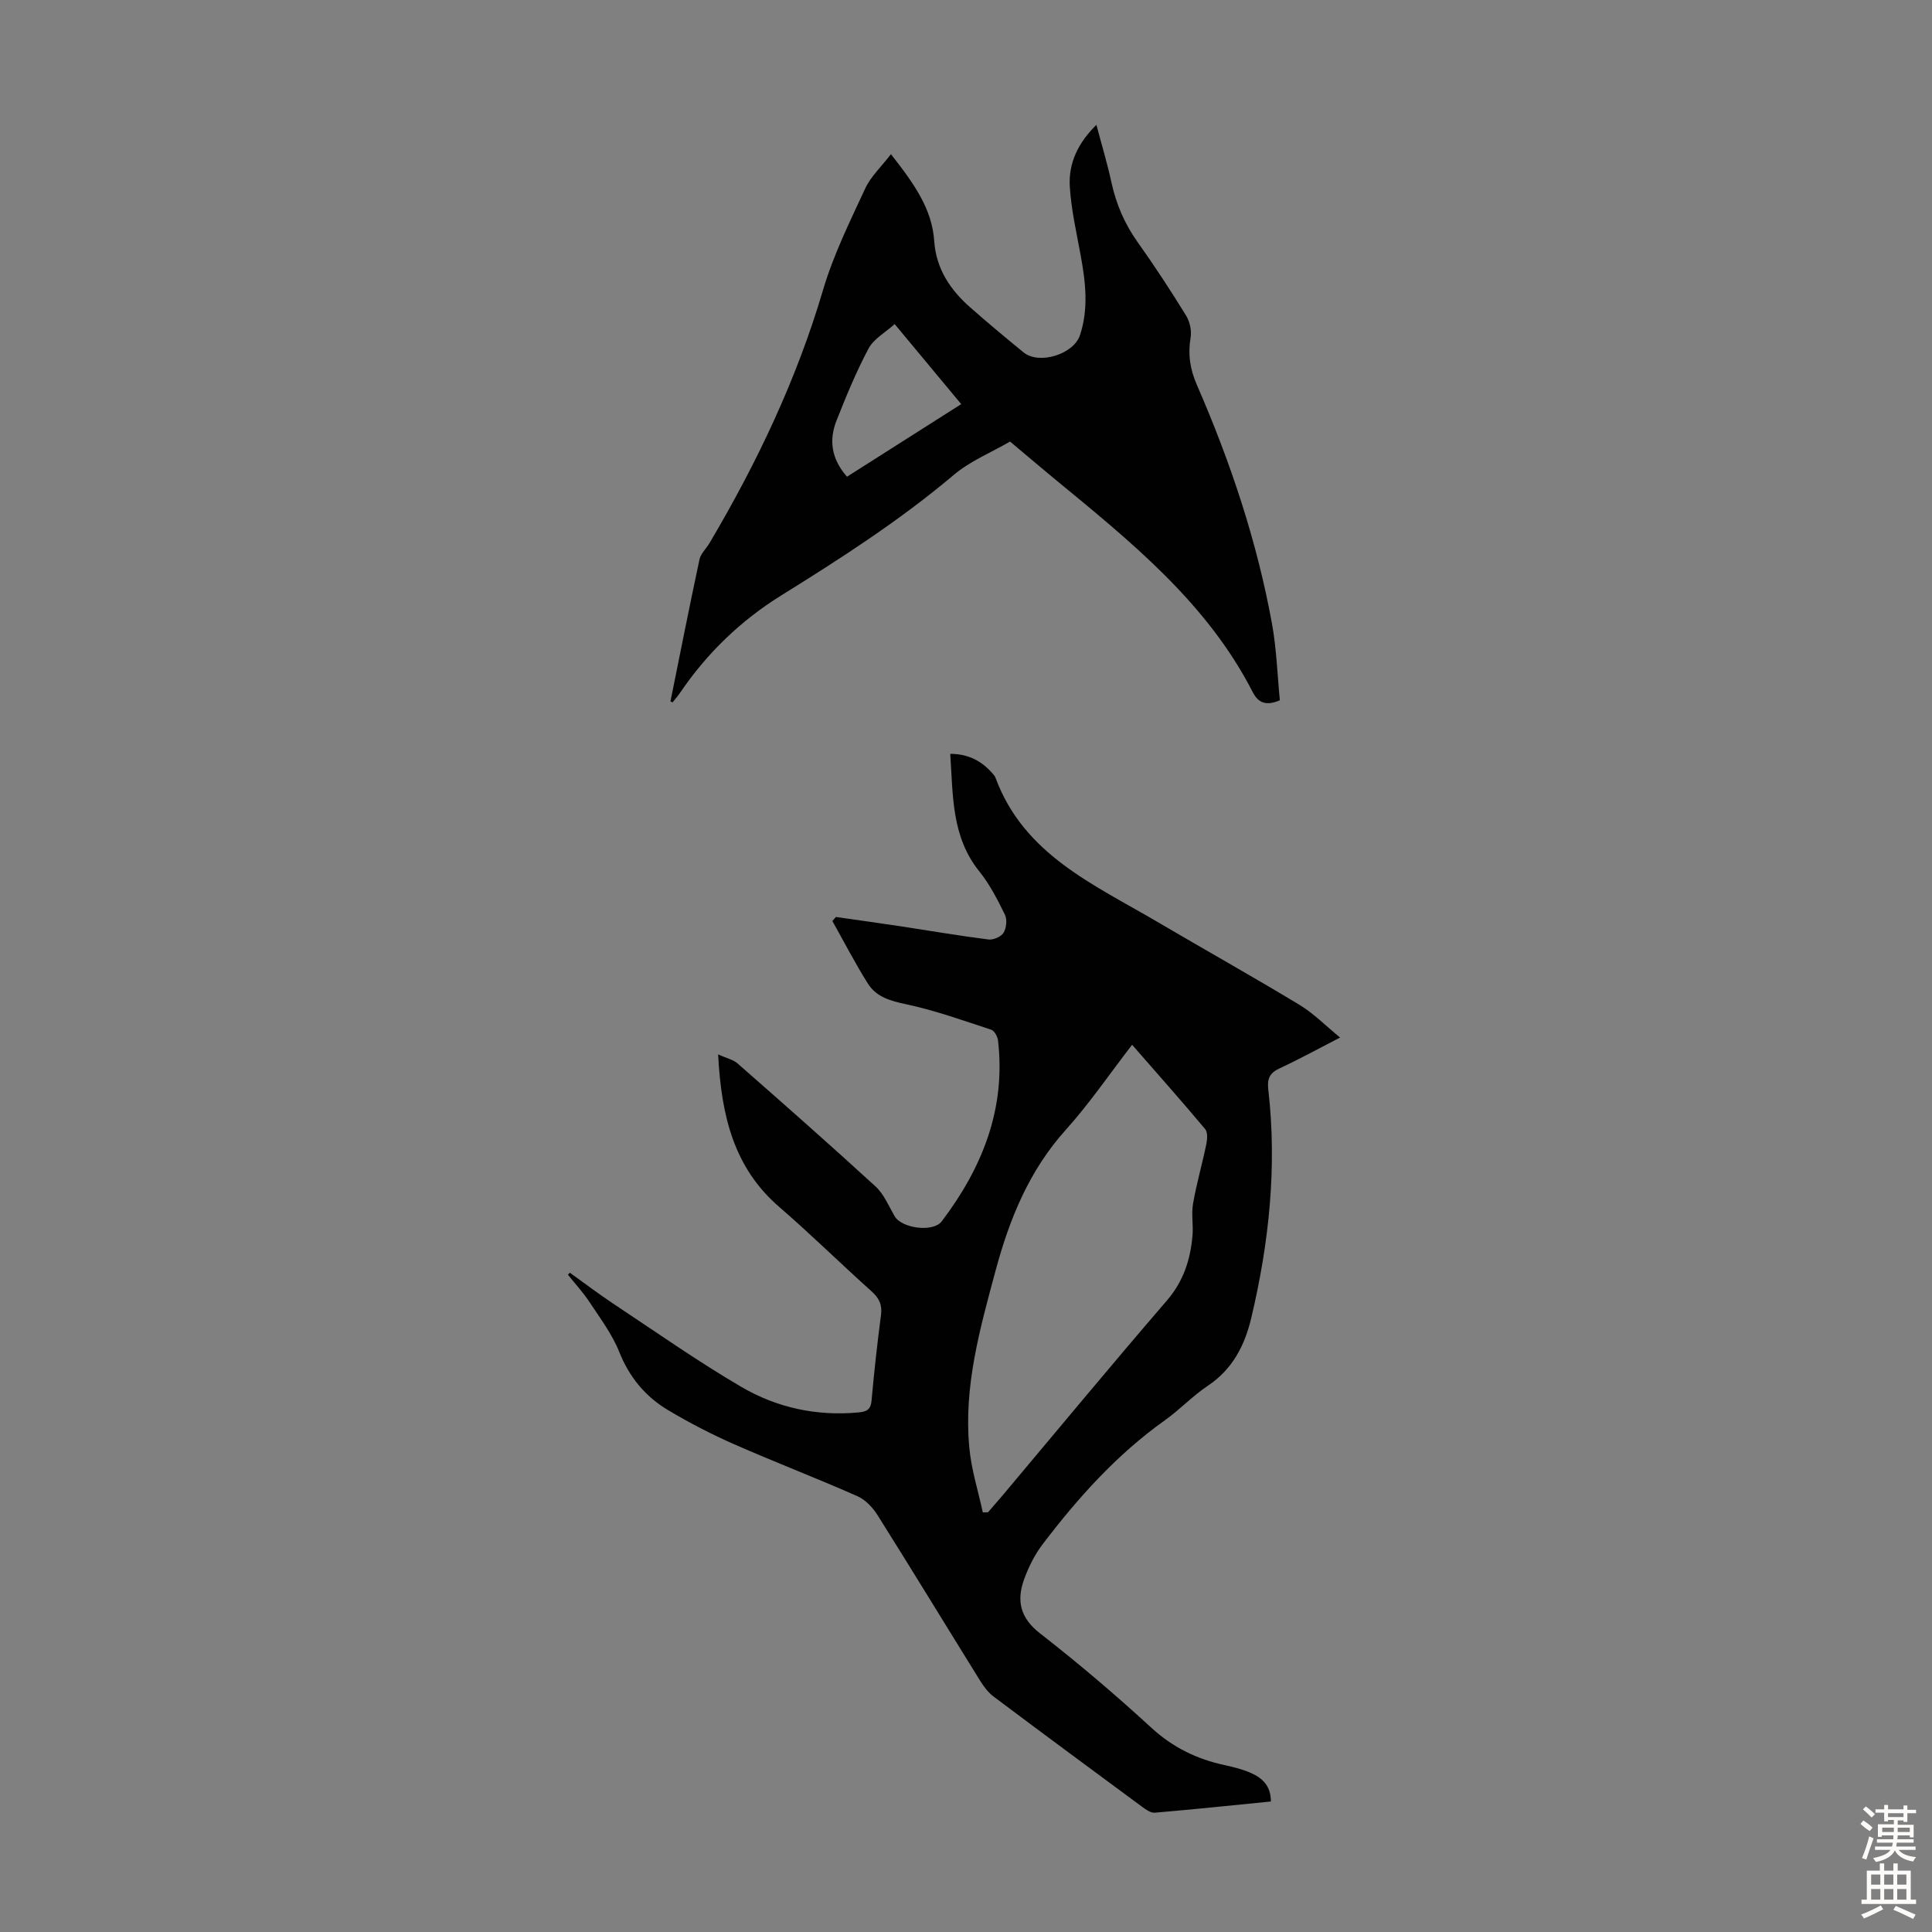
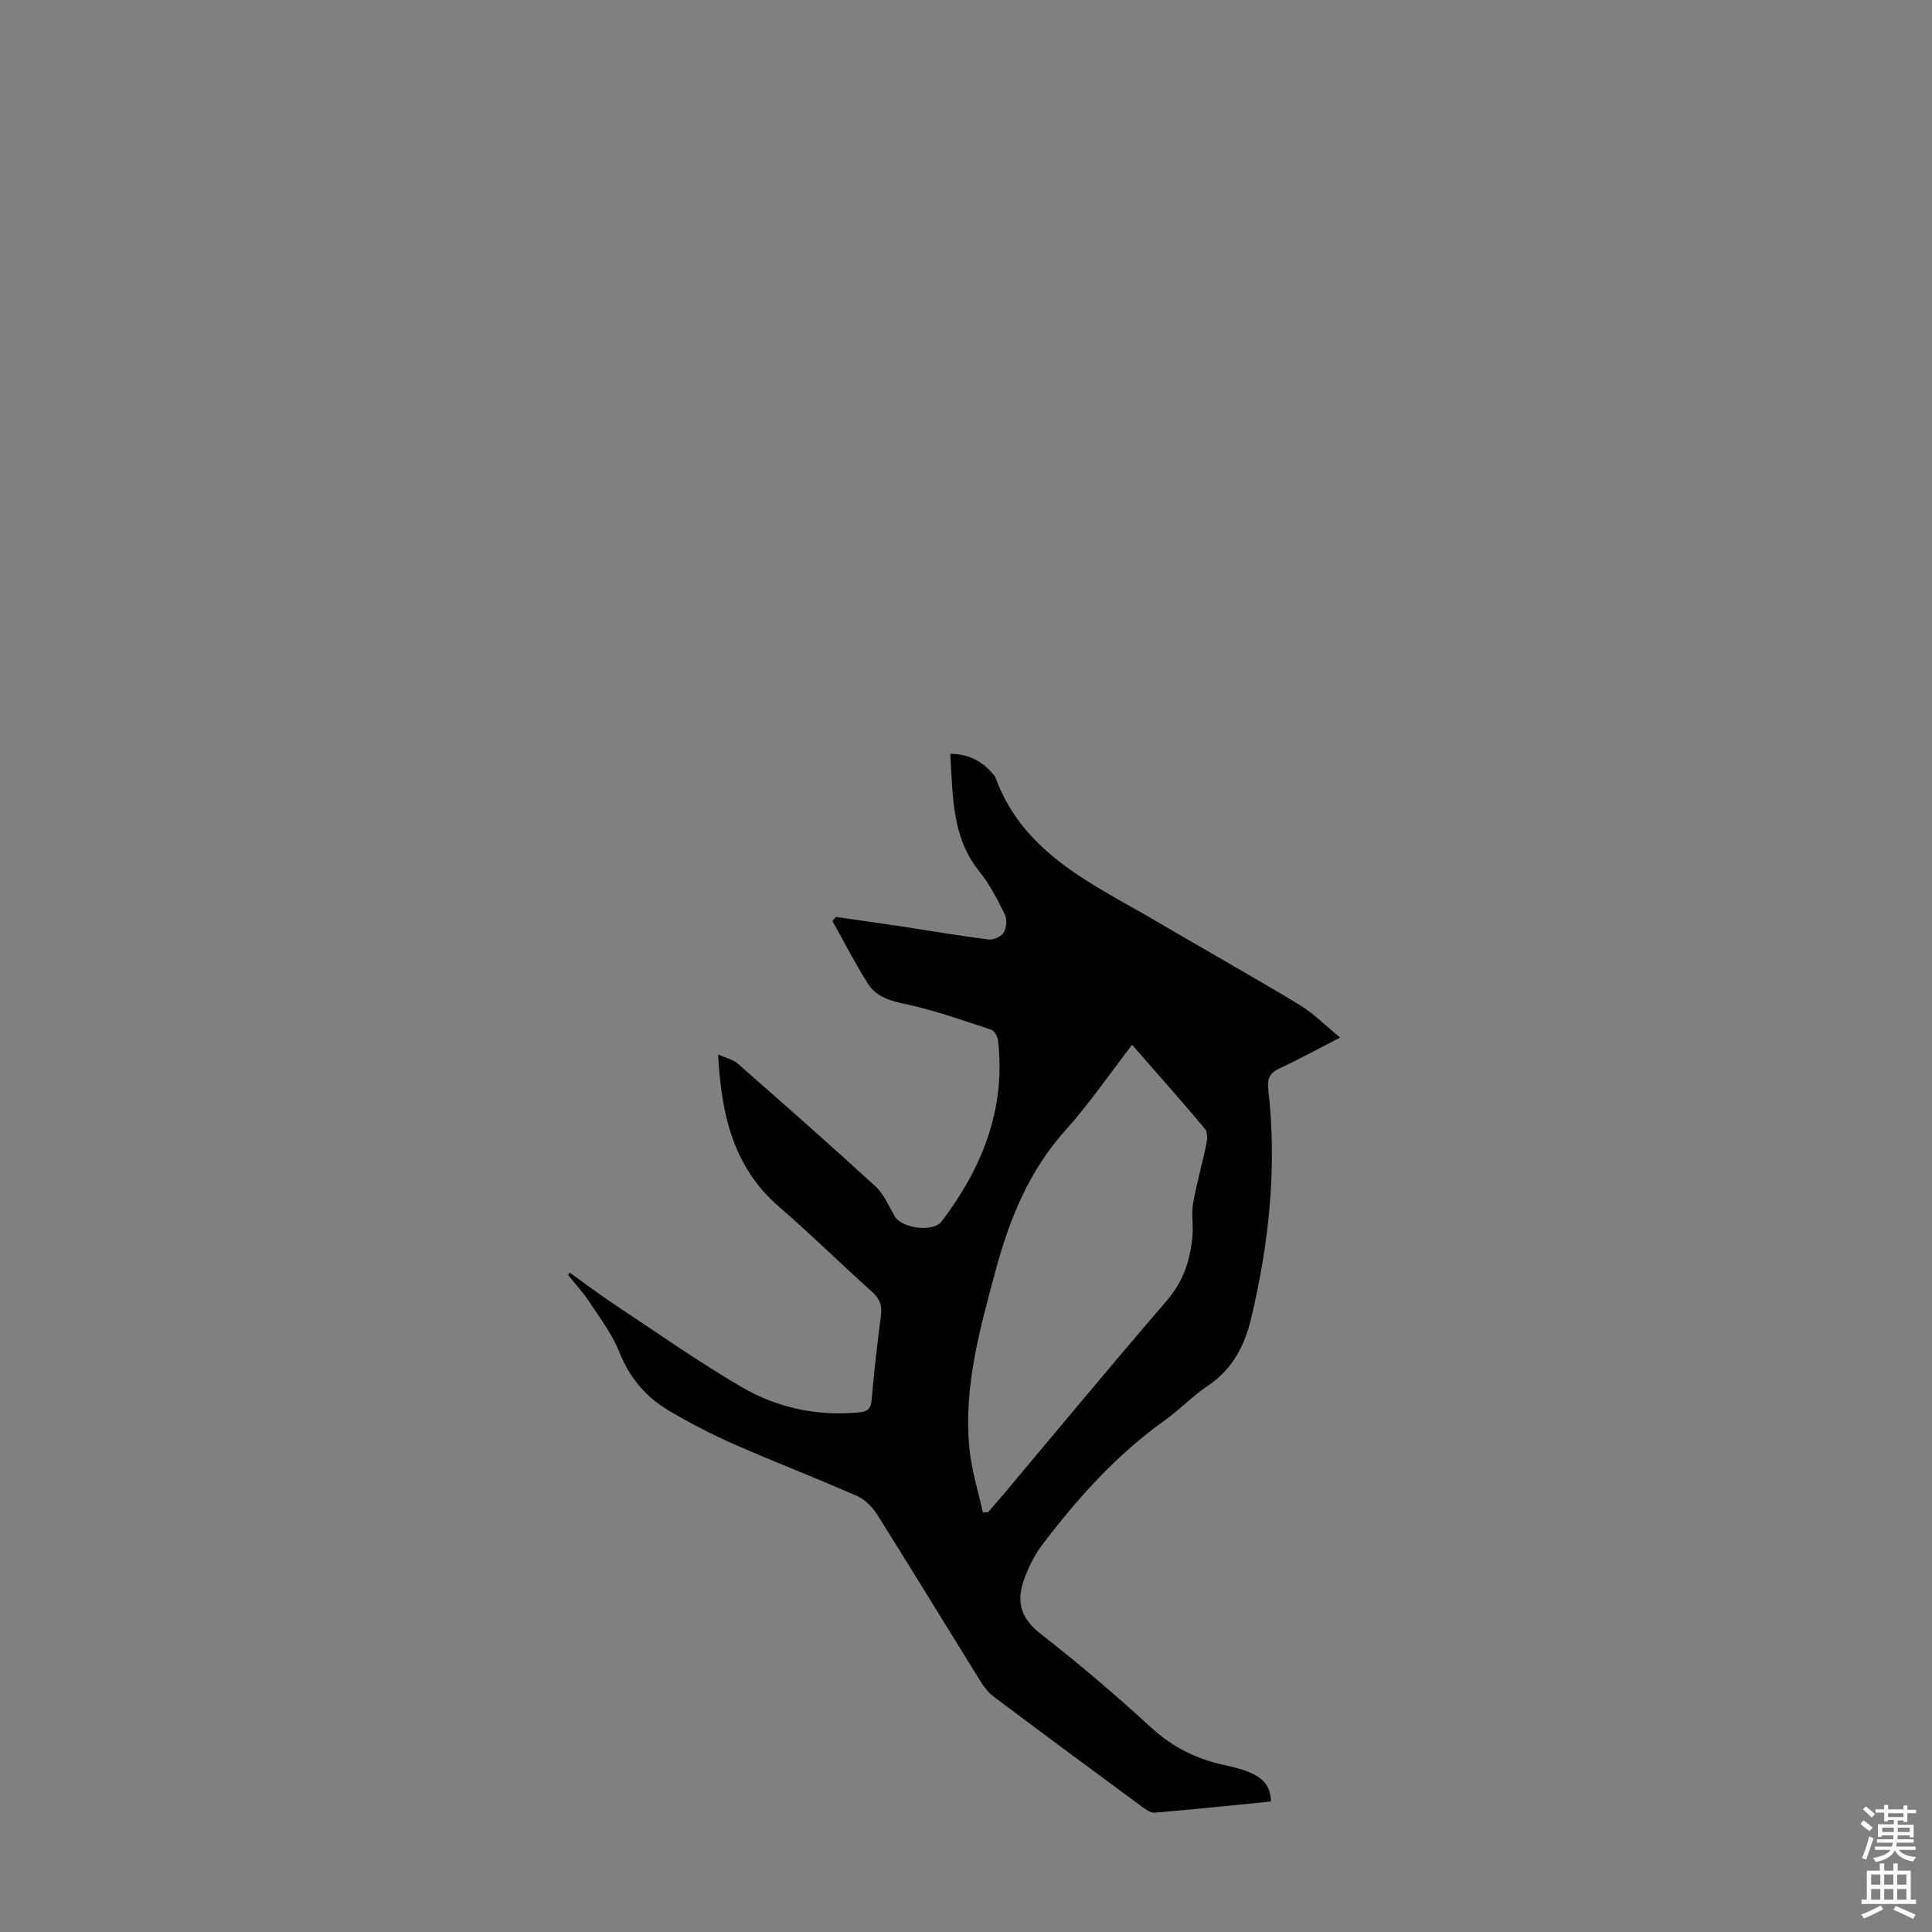
<svg xmlns="http://www.w3.org/2000/svg" enable-background="new 0 0 400 400" viewBox="0 0 400 400">
  <rect x="0" y="0" width="400" height="400" fill="#808080" stroke="none" />
  <path d="m117.98 263.5c3.04 2.17 6.01 4.44 9.12 6.5 8.76 5.8 17.37 11.87 26.42 17.16 7.34 4.29 15.56 6.08 24.2 5.27 1.72-.16 2.56-.57 2.73-2.48.52-5.9 1.18-11.8 1.95-17.68.28-2.13-.38-3.5-1.96-4.92-6.42-5.75-12.56-11.81-19.08-17.44-9.45-8.15-12.02-18.91-12.68-31.6 1.73.78 3.1 1.06 4.02 1.86 9.59 8.42 19.17 16.85 28.57 25.47 1.73 1.59 2.72 4.02 3.93 6.13 1.47 2.57 8.01 3.43 9.78 1.09 8.38-11.07 13.29-23.25 11.65-37.44-.09-.81-.76-2.02-1.42-2.23-5.81-1.91-11.6-3.99-17.55-5.26-3.26-.69-6.2-1.48-7.96-4.27-2.65-4.2-4.93-8.64-7.37-12.98.25-.28.49-.56.74-.83 4.45.64 8.9 1.25 13.34 1.92 6.08.92 12.14 1.97 18.24 2.74 1.01.13 2.63-.58 3.13-1.4.59-.98.77-2.74.27-3.75-1.52-3.1-3.13-6.26-5.28-8.93-5.8-7.19-5.45-15.73-6.03-24.35 3.86-.01 6.73 1.59 9.03 4.38.14.17.27.37.34.57 5.86 15.89 20.35 22.09 33.47 29.81 9.81 5.77 19.75 11.33 29.49 17.22 2.93 1.77 5.39 4.31 8.38 6.75-4.4 2.26-8.4 4.47-12.54 6.39-2.08.97-2.58 2.17-2.32 4.41 1.83 15.96.16 31.7-3.53 47.26-1.35 5.67-3.86 10.61-8.98 14.03-3.15 2.1-5.8 4.94-8.89 7.14-9.96 7.09-18 16.05-25.33 25.69-1.65 2.17-2.93 4.75-3.86 7.34-1.56 4.36-.77 7.92 3.31 11.09 7.94 6.18 15.63 12.72 23.04 19.53 4.46 4.1 9.46 6.53 15.25 7.77 1.85.4 3.73.87 5.44 1.64 2.32 1.03 4.1 2.67 4.08 5.88-8.05.8-16.04 1.64-24.04 2.32-.84.07-1.85-.66-2.63-1.23-10.27-7.57-20.52-15.15-30.72-22.8-1.12-.84-2.04-2.06-2.79-3.27-7.08-11.4-14.05-22.86-21.2-34.22-1.01-1.61-2.53-3.27-4.22-4.01-8.46-3.74-17.12-7.05-25.58-10.78-4.68-2.06-9.25-4.43-13.64-7.05-4.7-2.8-8.01-6.82-10.11-12.08-1.46-3.66-3.94-6.93-6.13-10.27-1.32-2-2.97-3.78-4.47-5.67.13-.14.26-.28.39-.42zm85.5 49.62c.36-.01.72-.02 1.08-.02 1.01-1.17 2.03-2.33 3.03-3.51 11.31-13.45 22.5-26.99 33.98-40.3 3.43-3.98 4.88-8.43 5.32-13.41.2-2.22-.26-4.52.12-6.7.72-4.12 1.89-8.16 2.74-12.26.21-1.02.32-2.49-.24-3.16-4.88-5.82-9.92-11.5-15.12-17.45-4.65 6.02-8.82 12.15-13.73 17.61-7.58 8.42-11.65 18.43-14.52 29.09-3.23 11.99-6.64 24.01-5.46 36.62.4 4.55 1.83 9 2.8 13.49z" fill="#010102" />
-   <path d="m138.81 145.22c1.98-9.8 3.92-19.62 6.01-29.39.26-1.22 1.4-2.24 2.07-3.38 9.82-16.59 18.04-33.86 23.52-52.44 2.13-7.21 5.52-14.08 8.7-20.94 1.18-2.55 3.41-4.61 5.35-7.15 4.94 6.28 8.51 11.42 8.96 17.98.4 5.78 3.32 10.1 7.47 13.76 3.61 3.17 7.3 6.26 11.03 9.3 3.22 2.62 10.37.39 11.68-3.57 1.82-5.51 1.15-11.03.13-16.58-.86-4.71-1.95-9.43-2.24-14.19-.28-4.71 1.58-8.91 5.51-12.78 1.12 4.25 2.27 8.03 3.1 11.87.98 4.55 2.75 8.65 5.46 12.46 3.5 4.91 6.81 9.98 9.98 15.12.79 1.27 1.21 3.15.96 4.61-.58 3.45-.12 6.53 1.28 9.74 6.94 15.92 12.44 32.32 15.56 49.43.96 5.25 1.12 10.63 1.64 15.91-2.72 1.18-4.42.65-5.61-1.67-9.5-18.56-25.34-31.24-40.97-44.11-3.02-2.49-6-5.03-9.28-7.78-3.88 2.25-8.24 4.02-11.66 6.91-11.16 9.42-23.36 17.27-35.72 24.95-8.37 5.2-15.34 11.92-20.89 20.08-.49.72-1.07 1.38-1.61 2.07-.13-.09-.28-.15-.43-.21zm36.55-46.52c7.89-5.01 15.65-9.95 23.65-15.03-4.69-5.64-9.09-10.94-13.78-16.57-1.94 1.75-4.33 3.05-5.4 5.05-2.56 4.81-4.65 9.89-6.65 14.96-1.58 4.01-1.07 7.88 2.18 11.59z" fill="#010102" />
  <g fill="#fcfbfa">
    <path d="m385.2 377.6.6-.7c.6.4 1.3.9 1.9 1.5l-.6.7c-.8-.5-1.4-1-1.9-1.5zm.3 7.1c.6-1.4 1.1-2.9 1.5-4.5.3.1.6.3.9.4-.5 1.4-1 2.9-1.5 4.4zm.2-10.1.6-.6c.7.5 1.3 1.1 1.9 1.6l-.7.7c-.6-.6-1.2-1.2-1.8-1.7zm8.4-.8h.8v.9h1.8v.7h-1.8v1.8h-.8v-.3h-1.2v.9h3.3v2.6h-.8v-.4h-2.5c0 .3 0 .6-.1.8h3.4v.7h-3.5c0 .3-.1.6-.1.8h4v.7h-3.5c.7.9 1.9 1.3 3.6 1.5-.2.2-.4.5-.6.9-1.9-.3-3.2-1.1-3.8-2.3-.5 1.1-1.8 2-3.9 2.4-.2-.3-.4-.5-.6-.8 1.9-.4 3.1-.9 3.6-1.7h-3.2v-.7h3.5c.1-.2.1-.5.2-.8h-3.3v-.7h3.4c0-.2 0-.5 0-.8h-2.4v.3h-.8v-2.6h3.3v-.9h-1.2v.3h-.8v-1.8h-1.8v-.7h1.8v-.9h.8v.9h3.2zm-4.4 5.5h2.4c0-.3 0-.6 0-.9h-2.4zm1.2-3.1h3.2v-.8h-3.2zm4.4 2.2h-2.4v.9h2.5v-.9z" />
    <path d="m389.2 385.8h.9v1.5h1.9v-1.5h.9v1.5h2.7v6h1.1v.9h-11.3v-.9h1.1v-6h2.7zm.2 8.7.5.8c-1.2.6-2.5 1.3-4 1.9-.2-.3-.3-.6-.6-.8 1.6-.6 3-1.3 4.1-1.9zm-2-4.3h1.9v-2.1h-1.9zm0 3.1h1.9v-2.2h-1.9zm2.7-3.1h1.9v-2.1h-1.9zm0 3.1h1.9v-2.2h-1.9zm2.4 1.3c1.4.6 2.7 1.2 4.1 1.8l-.5.9c-1.5-.7-2.8-1.4-4.1-1.9zm2.2-6.5h-1.9v2.1h1.9zm-1.9 5.2h1.9v-2.2h-1.9z" />
  </g>
</svg>